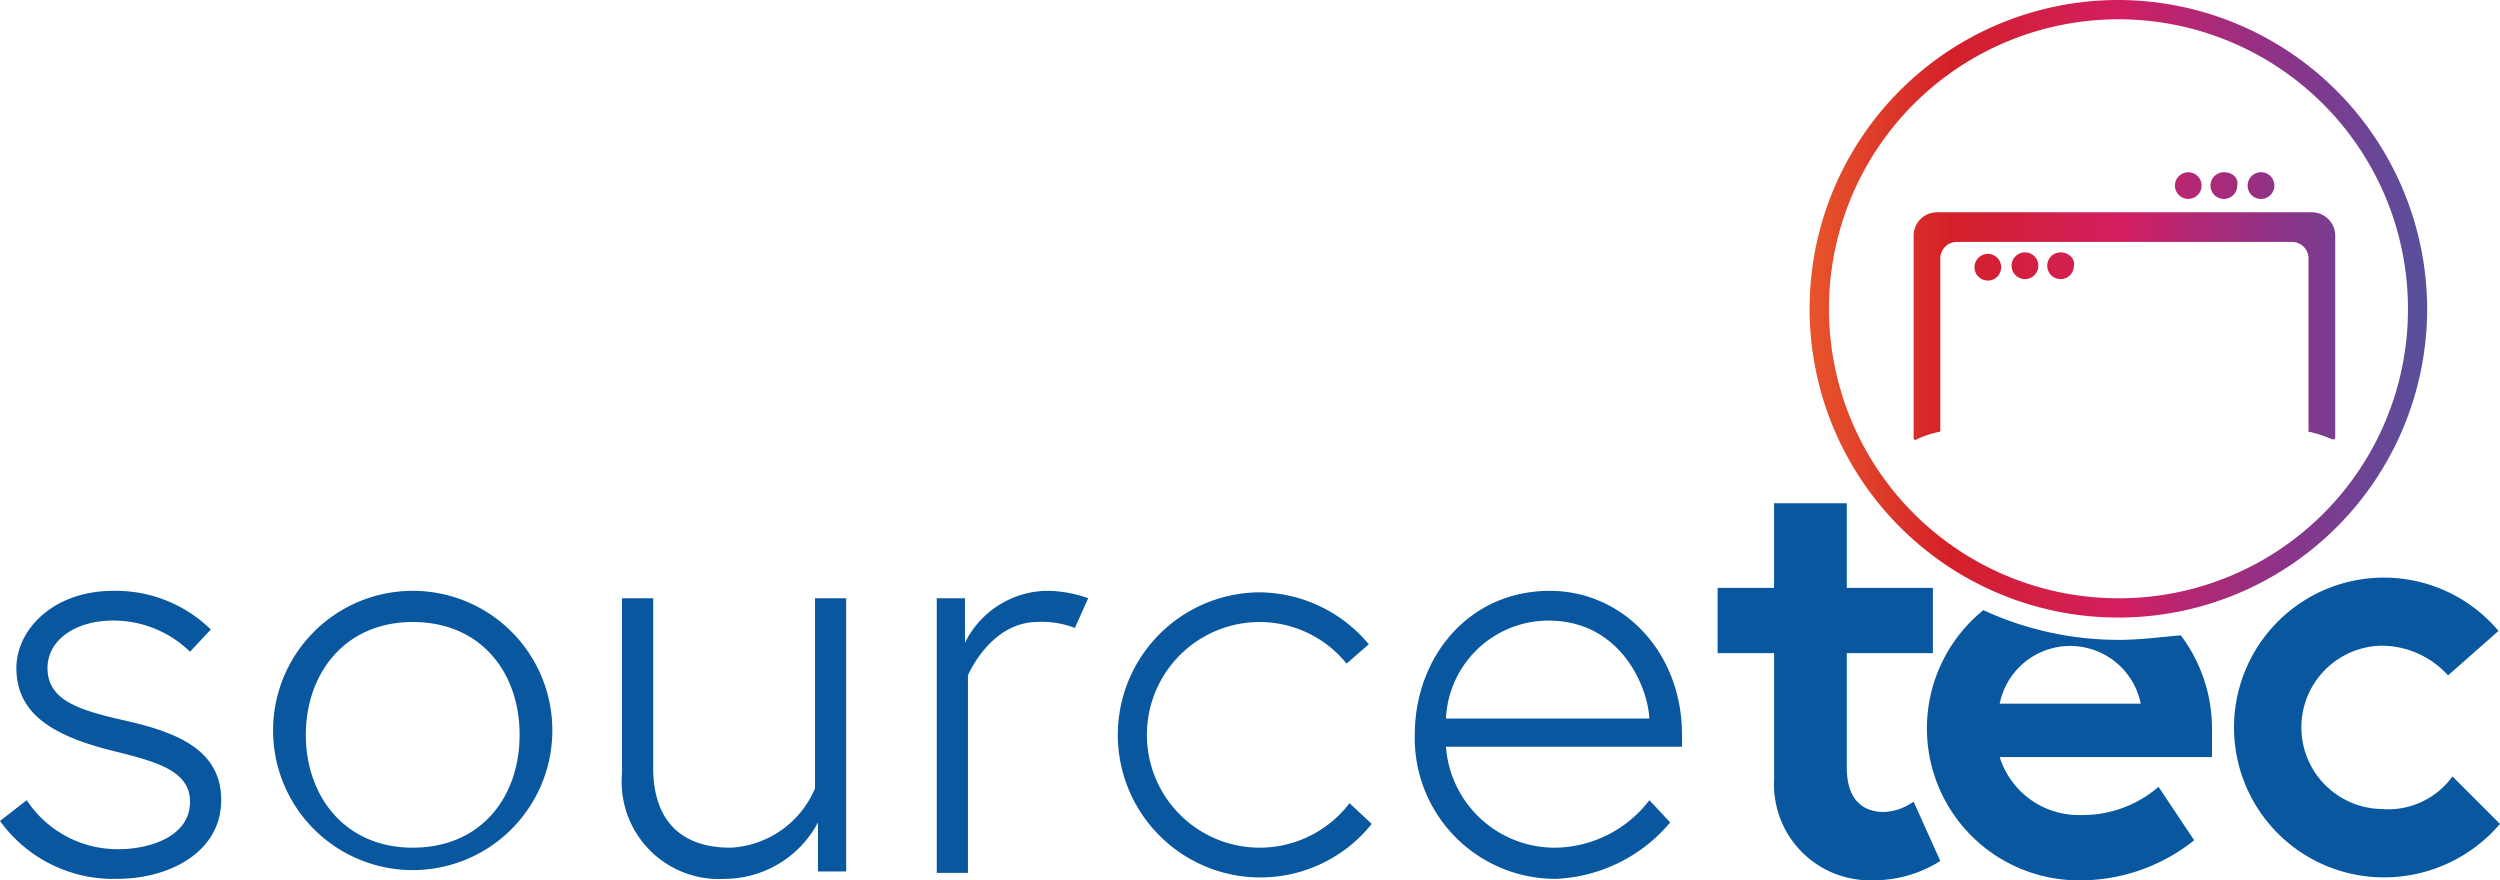
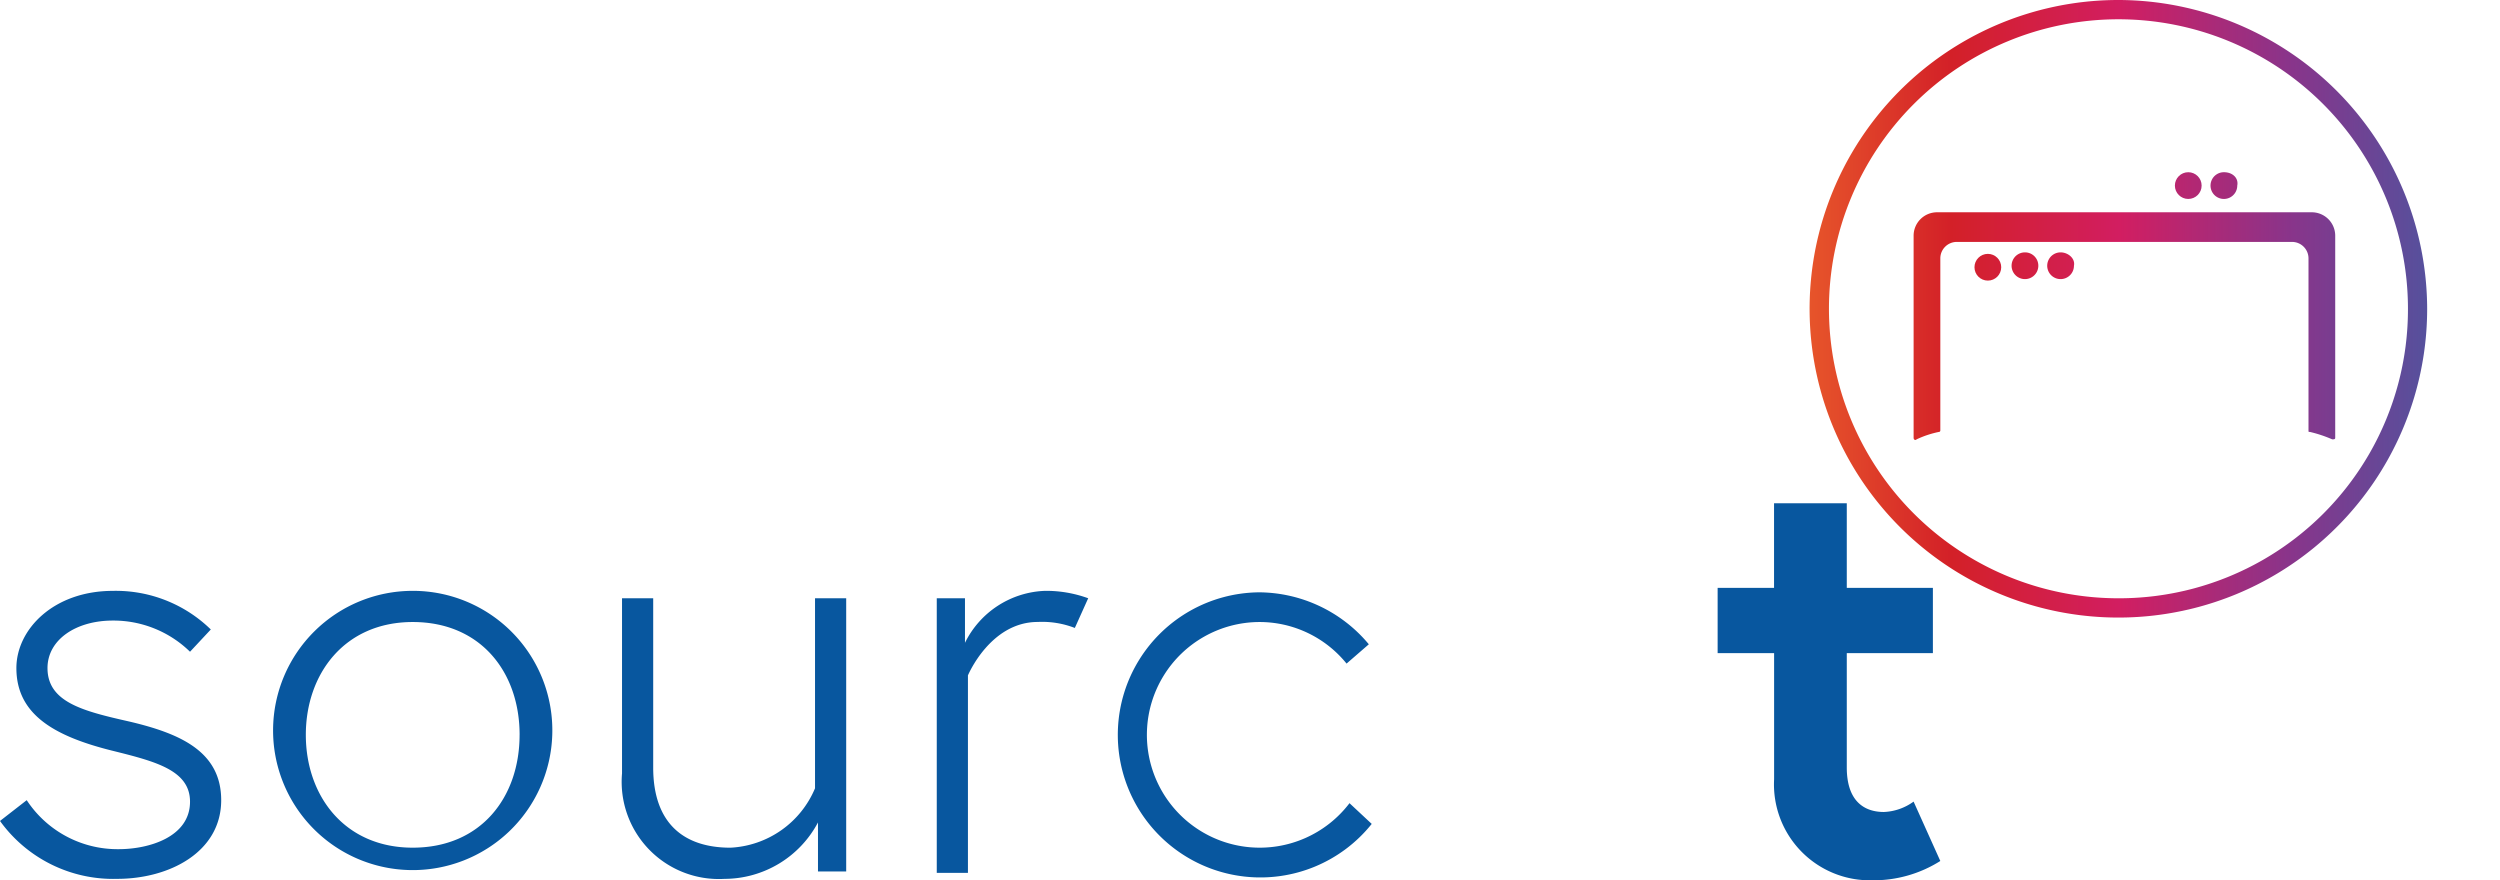
<svg xmlns="http://www.w3.org/2000/svg" xmlns:xlink="http://www.w3.org/1999/xlink" viewBox="917 519.507 125.104 44.054">
  <defs>
    <style>
      .cls-1 {
        fill: #08579f;
      }

      .cls-2 {
        fill: url(#linear-gradient);
      }

      .cls-3 {
        fill: url(#linear-gradient-2);
      }

      .cls-4 {
        fill: url(#linear-gradient-3);
      }

      .cls-5 {
        fill: url(#linear-gradient-4);
      }

      .cls-6 {
        fill: url(#linear-gradient-5);
      }

      .cls-7 {
        fill: url(#linear-gradient-6);
      }

      .cls-8 {
        fill: url(#linear-gradient-7);
      }

      .cls-9 {
        fill: url(#linear-gradient-8);
      }
    </style>
    <linearGradient id="linear-gradient" x1="-14.621" y1="0.524" x2="10.492" y2="0.524" gradientUnits="objectBoundingBox">
      <stop offset="0" stop-color="#ea5e2b" />
      <stop offset="0.25" stop-color="#d32028" />
      <stop offset="0.5" stop-color="#d21e61" />
      <stop offset="0.75" stop-color="#8a348a" />
      <stop offset="1" stop-color="#4b56a0" />
    </linearGradient>
    <linearGradient id="linear-gradient-2" x1="-15.82" y1="0.524" x2="9.082" y2="0.524" xlink:href="#linear-gradient" />
    <linearGradient id="linear-gradient-3" x1="-17.344" y1="0.524" x2="7.77" y2="0.524" xlink:href="#linear-gradient" />
    <linearGradient id="linear-gradient-4" x1="-7.121" y1="0.493" x2="17.992" y2="0.493" xlink:href="#linear-gradient" />
    <linearGradient id="linear-gradient-5" x1="-8.51" y1="0.53" x2="16.603" y2="0.53" xlink:href="#linear-gradient" />
    <linearGradient id="linear-gradient-6" x1="-9.774" y1="0.511" x2="15.162" y2="0.511" xlink:href="#linear-gradient" />
    <linearGradient id="linear-gradient-7" x1="-0.307" y1="0.498" x2="1.285" y2="0.498" xlink:href="#linear-gradient" />
    <linearGradient id="linear-gradient-8" x1="-0.041" y1="0.499" x2="1.045" y2="0.499" xlink:href="#linear-gradient" />
  </defs>
  <g id="Group_35" data-name="Group 35" transform="translate(917 519.507)">
    <g id="Group_34" data-name="Group 34" transform="translate(0 25.184)">
      <g id="Group_33" data-name="Group 33">
        <g id="Group_32" data-name="Group 32">
          <path id="Path_196" data-name="Path 196" class="cls-1" d="M1.237,50.275a5.438,5.438,0,0,0,4.606,2.452c1.486,0,3.566-.594,3.566-2.377,0-1.56-1.709-2.006-3.789-2.526-3.046-.743-4.9-1.857-4.9-4.16,0-1.932,1.857-3.863,4.829-3.863a6.8,6.8,0,0,1,4.9,1.932l-1.04,1.114a5.486,5.486,0,0,0-3.863-1.56c-1.857,0-3.269.966-3.269,2.377,0,1.709,1.783,2.154,4.086,2.674,2.526.594,4.606,1.486,4.606,3.937,0,2.6-2.6,3.937-5.2,3.937A6.979,6.979,0,0,1-.1,51.315Z" transform="translate(0.1 -35.417)" />
          <path id="Path_197" data-name="Path 197" class="cls-1" d="M32.267,47.006A6.987,6.987,0,1,1,25.283,39.8,6.979,6.979,0,0,1,32.267,47.006Zm-1.634,0c0-3.12-1.932-5.646-5.349-5.646s-5.349,2.6-5.349,5.646,1.932,5.646,5.349,5.646S30.632,50.126,30.632,47.006Z" transform="translate(-4.631 -35.417)" />
          <path id="Path_198" data-name="Path 198" class="cls-1" d="M41.8,49.066V40.3h1.56v8.469c0,2.823,1.56,4.012,3.863,4.012a4.851,4.851,0,0,0,4.235-2.972V40.3h1.56V53.969H51.606V51.518a5.311,5.311,0,0,1-4.68,2.823A4.864,4.864,0,0,1,41.8,49.066Z" transform="translate(-10.673 -35.545)" />
          <path id="Path_199" data-name="Path 199" class="cls-1" d="M70.578,40.171l-.669,1.486a4.51,4.51,0,0,0-1.857-.3c-2.377,0-3.492,2.674-3.492,2.674v9.881H63V40.171h1.412V42.4a4.65,4.65,0,0,1,4.012-2.6A6.129,6.129,0,0,1,70.578,40.171Z" transform="translate(-16.123 -35.417)" />
          <path id="Path_200" data-name="Path 200" class="cls-1" d="M86.789,50.449l1.114,1.04A7.134,7.134,0,1,1,82.258,39.9a7.2,7.2,0,0,1,5.5,2.6l-1.114.966a5.6,5.6,0,0,0-4.383-2.08,5.646,5.646,0,1,0,4.532,9.063Z" transform="translate(-19.26 -35.443)" />
-           <path id="Path_201" data-name="Path 201" class="cls-1" d="M108.572,47.006V47.6H96.76a5.454,5.454,0,0,0,5.5,5.052,6.019,6.019,0,0,0,4.68-2.377l1.04,1.114a7.9,7.9,0,0,1-5.72,2.823A7.041,7.041,0,0,1,95.2,47.006c0-3.863,2.674-7.206,6.76-7.206C105.6,39.8,108.572,42.846,108.572,47.006Zm-1.634-.817c-.074-1.56-1.411-4.9-5.052-4.9a5.137,5.137,0,0,0-5.126,4.9Z" transform="translate(-24.402 -35.417)" />
          <path id="Path_202" data-name="Path 202" class="cls-1" d="M115.6,38.135h2.823V33.9h3.64v4.235h4.309V41.4h-4.309v5.72c0,1.709.891,2.229,1.857,2.229a2.713,2.713,0,0,0,1.486-.52l1.337,2.972a6.254,6.254,0,0,1-3.417.966,4.8,4.8,0,0,1-4.9-5.052V41.4H115.6V38.135Z" transform="translate(-29.647 -33.9)" />
-           <path id="Path_203" data-name="Path 203" class="cls-1" d="M161.243,48.855l2.377,2.377a7.624,7.624,0,0,1-5.869,2.674,7.5,7.5,0,1,1,5.795-12.332L161.021,43.8a4.493,4.493,0,0,0-3.343-1.486,4.087,4.087,0,0,0,0,8.172A3.974,3.974,0,0,0,161.243,48.855Z" transform="translate(-38.517 -35.186)" />
        </g>
-         <path id="Path_204" data-name="Path 204" class="cls-1" d="M139.358,42.586a16.133,16.133,0,0,1-6.835-1.486,7.606,7.606,0,0,0,4.829,13.521,9.14,9.14,0,0,0,5.72-2.006l-1.783-2.674a5.827,5.827,0,0,1-3.937,1.412,4.144,4.144,0,0,1-4.012-2.9h10.623V47.117a7.763,7.763,0,0,0-1.56-4.755C141.438,42.437,140.4,42.586,139.358,42.586ZM133.34,45.78a3.6,3.6,0,0,1,7.058,0Z" transform="translate(-33.272 -35.751)" />
      </g>
    </g>
    <ellipse id="Ellipse_9" data-name="Ellipse 9" class="cls-2" cx="0.669" cy="0.669" rx="0.669" ry="0.669" transform="translate(108.835 8.618)" />
    <path id="Path_206" data-name="Path 206" class="cls-3" d="M149.469,11.6a.669.669,0,1,0,.669.669C150.212,11.9,149.914,11.6,149.469,11.6Z" transform="translate(-38.182 -2.982)" />
-     <path id="Path_207" data-name="Path 207" class="cls-4" d="M151.969,11.6a.669.669,0,1,0,.669.669A.666.666,0,0,0,151.969,11.6Z" transform="translate(-38.825 -2.982)" />
    <ellipse id="Ellipse_10" data-name="Ellipse 10" class="cls-5" cx="0.669" cy="0.669" rx="0.669" ry="0.669" transform="translate(98.806 12.704)" />
    <path id="Path_208" data-name="Path 208" class="cls-6" d="M136.069,17a.669.669,0,1,0,.669.669A.666.666,0,0,0,136.069,17Z" transform="translate(-34.737 -4.371)" />
    <path id="Path_209" data-name="Path 209" class="cls-7" d="M138.469,17a.669.669,0,1,0,.669.669C139.212,17.3,138.84,17,138.469,17Z" transform="translate(-35.354 -4.371)" />
    <path id="Path_210" data-name="Path 210" class="cls-8" d="M130.137,16.6a.824.824,0,0,1,.817-.817h16.79a.824.824,0,0,1,.817.817v8.618c0,.074,0,.074.074.074a6.537,6.537,0,0,1,1.114.371c.074,0,.149,0,.149-.074v-10.1A1.173,1.173,0,0,0,148.71,14.3H129.989a1.173,1.173,0,0,0-1.189,1.189v10.1h0c0,.074.074.149.149.074a4.907,4.907,0,0,1,1.114-.371.073.073,0,0,0,.074-.074Z" transform="translate(-33.04 -3.677)" />
    <path id="Path_211" data-name="Path 211" class="cls-9" d="M137.252,0A15.452,15.452,0,1,0,152.7,15.452,15.488,15.488,0,0,0,137.252,0Zm0,29.939a14.487,14.487,0,1,1,14.487-14.487A14.458,14.458,0,0,1,137.252,29.939Z" transform="translate(-31.241)" />
  </g>
</svg>